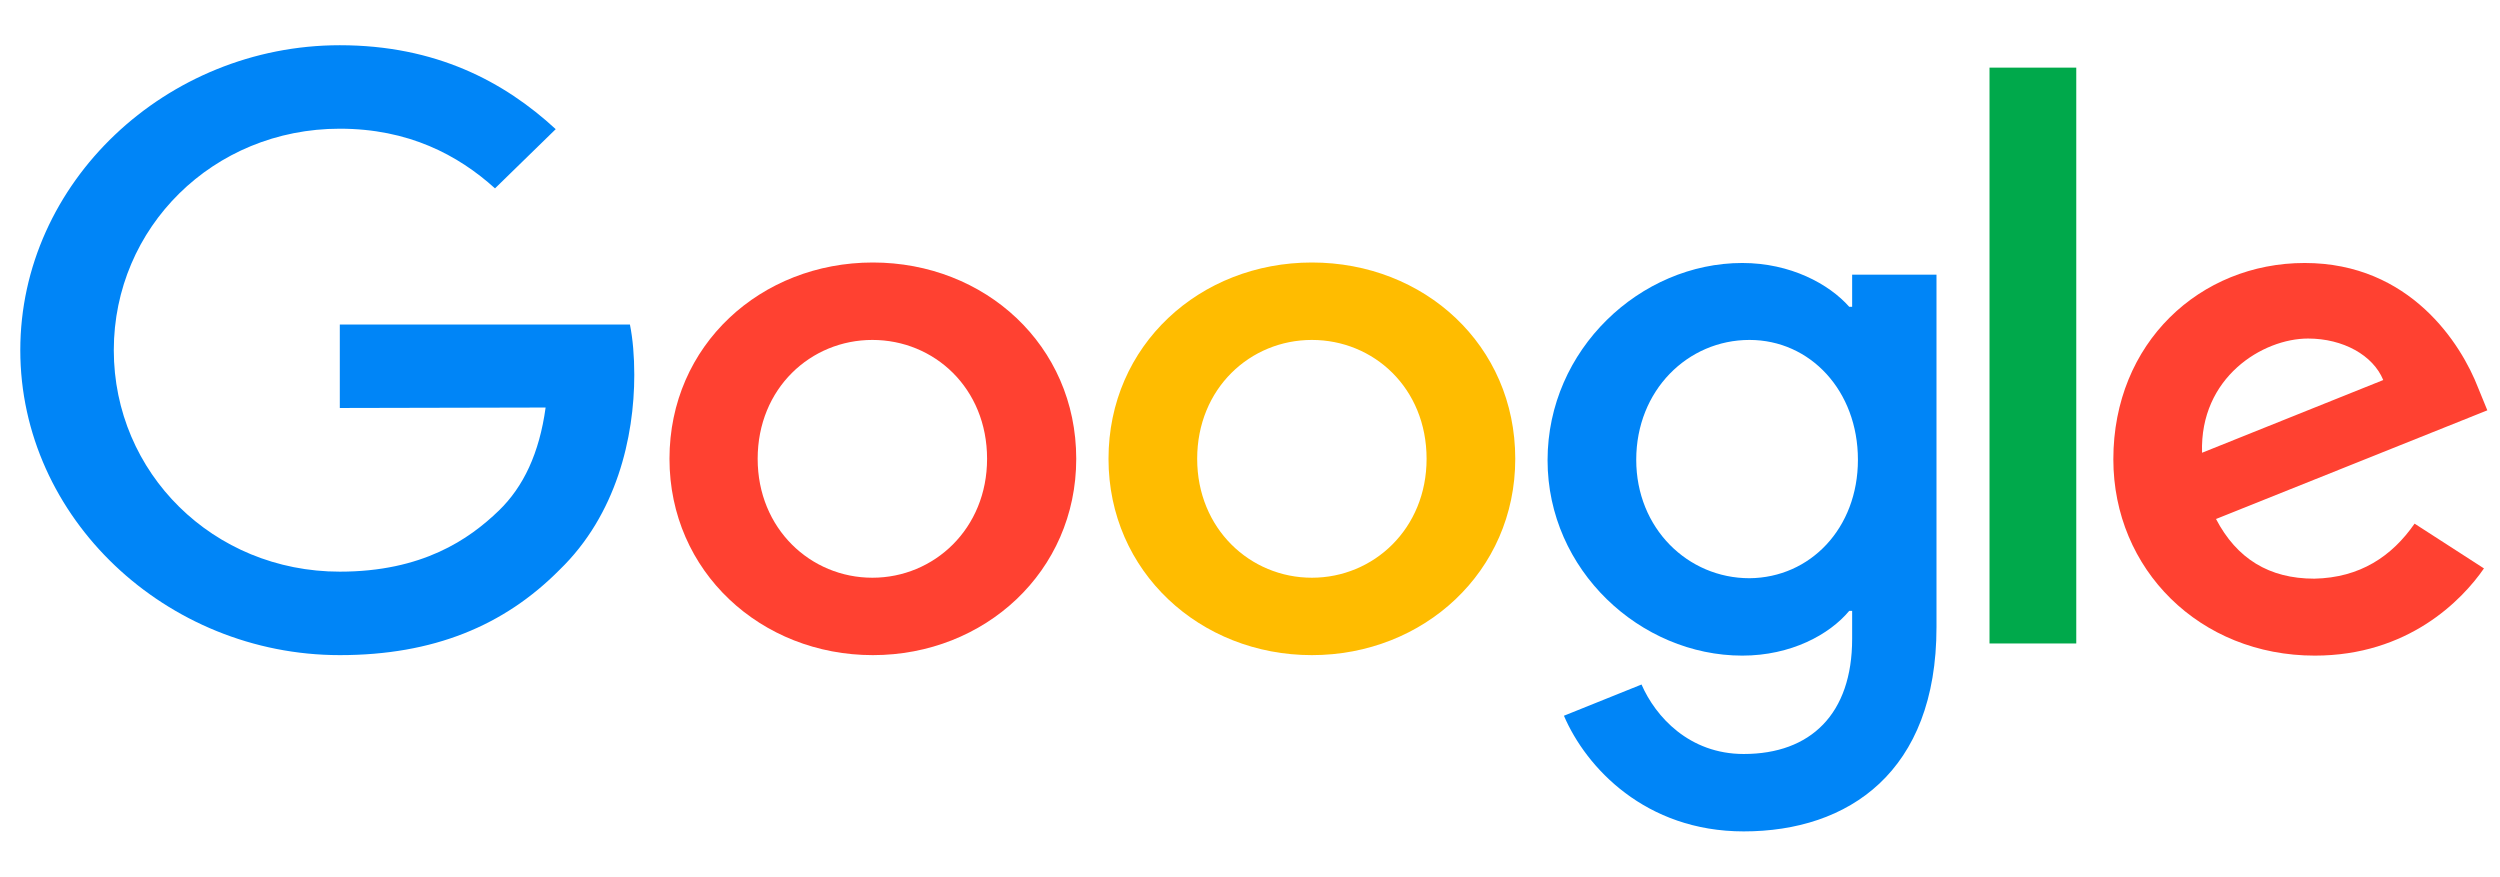
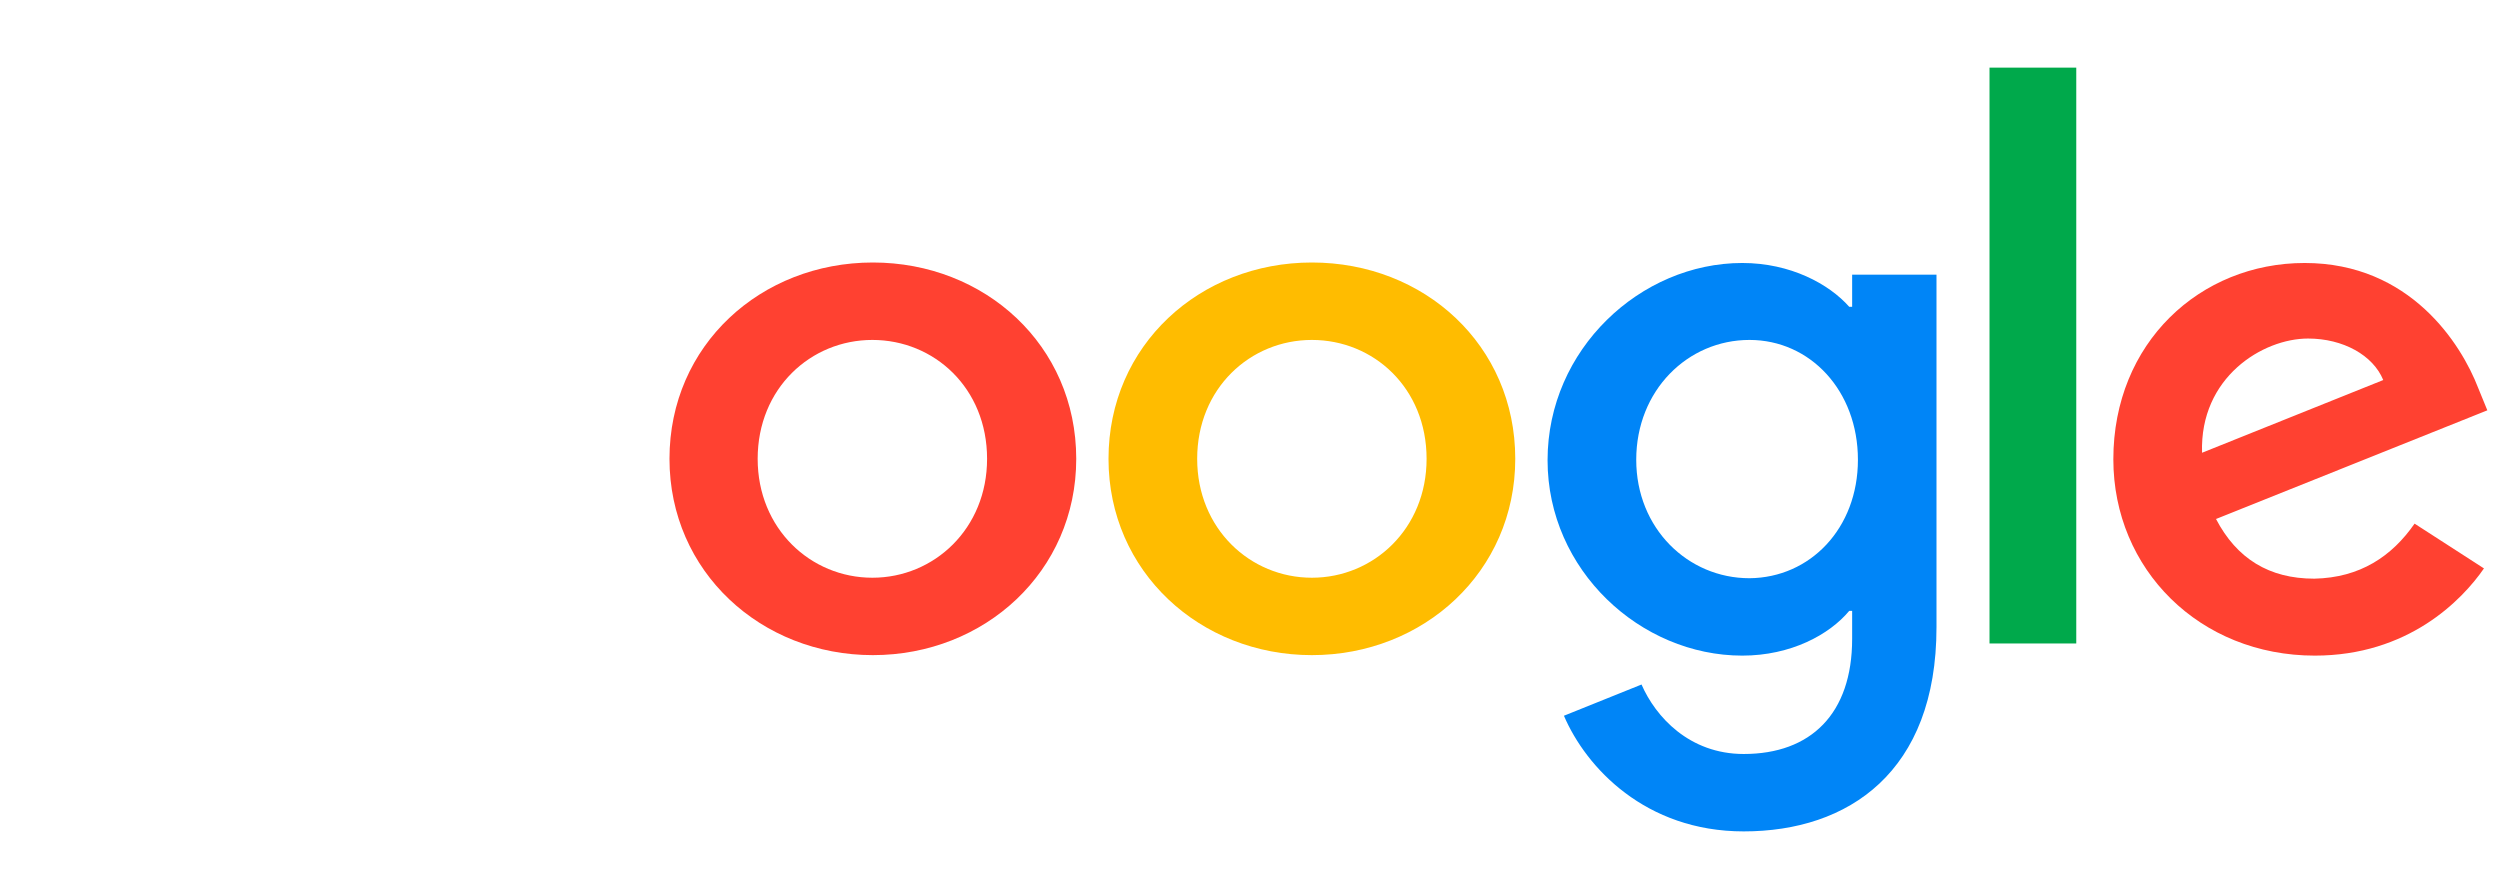
<svg xmlns="http://www.w3.org/2000/svg" width="77" height="27" viewBox="0 0 77 27" fill="none">
  <g clip-path="url(#clip0_25_228)">
    <path d="M33.148 14.132C33.148 17.607 30.327 20.178 26.884 20.178C23.44 20.178 20.62 17.607 20.62 14.132C20.62 10.627 23.44 8.085 26.884 8.085C30.327 8.085 33.148 10.627 33.148 14.132ZM30.402 14.132C30.402 11.949 28.769 10.47 26.869 10.47C24.969 10.47 23.336 11.963 23.336 14.132C23.336 16.286 24.969 17.794 26.869 17.794C28.769 17.794 30.402 16.286 30.402 14.132Z" fill="#FF4131" />
    <path d="M46.67 14.132C46.67 17.607 43.85 20.178 40.406 20.178C36.962 20.178 34.142 17.607 34.142 14.132C34.142 10.627 36.962 8.085 40.406 8.085C43.865 8.085 46.67 10.627 46.67 14.132ZM43.939 14.132C43.939 11.949 42.306 10.47 40.406 10.47C38.506 10.47 36.873 11.963 36.873 14.132C36.873 16.286 38.506 17.794 40.406 17.794C42.306 17.794 43.939 16.286 43.939 14.132Z" fill="#FFBC00" />
    <path d="M59.644 8.459V19.317C59.644 23.783 56.927 25.607 53.706 25.607C50.678 25.607 48.852 23.64 48.169 22.045L50.559 21.083C50.99 22.074 52.029 23.223 53.706 23.223C55.77 23.223 57.046 21.988 57.046 19.676V18.814H56.957C56.348 19.546 55.161 20.193 53.662 20.193C50.53 20.193 47.665 17.564 47.665 14.175C47.665 10.757 50.53 8.1 53.662 8.1C55.146 8.1 56.334 8.746 56.957 9.45H57.046V8.459H59.644ZM57.224 14.161C57.224 12.035 55.755 10.47 53.884 10.47C51.984 10.47 50.396 12.021 50.396 14.161C50.396 16.272 51.984 17.809 53.884 17.809C55.755 17.794 57.224 16.272 57.224 14.161Z" fill="#0085F7" />
    <path d="M63.949 2.083V19.819H61.277V2.083H63.949Z" fill="#00A94B" />
    <path d="M74.369 16.128L76.506 17.507C75.823 18.498 74.161 20.193 71.296 20.193C67.748 20.193 65.091 17.536 65.091 14.146C65.091 10.556 67.763 8.1 70.984 8.1C74.235 8.1 75.808 10.599 76.328 11.949L76.61 12.638L68.253 15.985C68.891 17.205 69.886 17.823 71.281 17.823C72.691 17.794 73.671 17.134 74.369 16.128ZM67.823 13.945L73.404 11.705C73.092 10.944 72.172 10.427 71.088 10.427C69.693 10.427 67.748 11.619 67.823 13.945Z" fill="#FF4131" />
-     <path d="M10.466 12.566V9.996H19.402C19.491 10.441 19.536 10.972 19.536 11.547C19.536 13.471 18.987 15.855 17.235 17.55C15.528 19.273 13.346 20.178 10.466 20.178C5.123 20.178 0.625 15.956 0.625 10.786C0.625 5.615 5.123 1.393 10.466 1.393C13.42 1.393 15.528 2.513 17.116 3.978L15.246 5.802C14.103 4.768 12.574 3.964 10.466 3.964C6.562 3.964 3.505 7.008 3.505 10.786C3.505 14.563 6.562 17.607 10.466 17.607C13.005 17.607 14.444 16.616 15.365 15.726C16.122 14.994 16.612 13.96 16.805 12.552L10.466 12.566Z" fill="#0085F7" />
  </g>
  <defs>
    <clipPath id="clip0_25_228">
      <rect width="76" height="27" fill="white" transform="translate(0.625)" />
    </clipPath>
  </defs>
</svg>